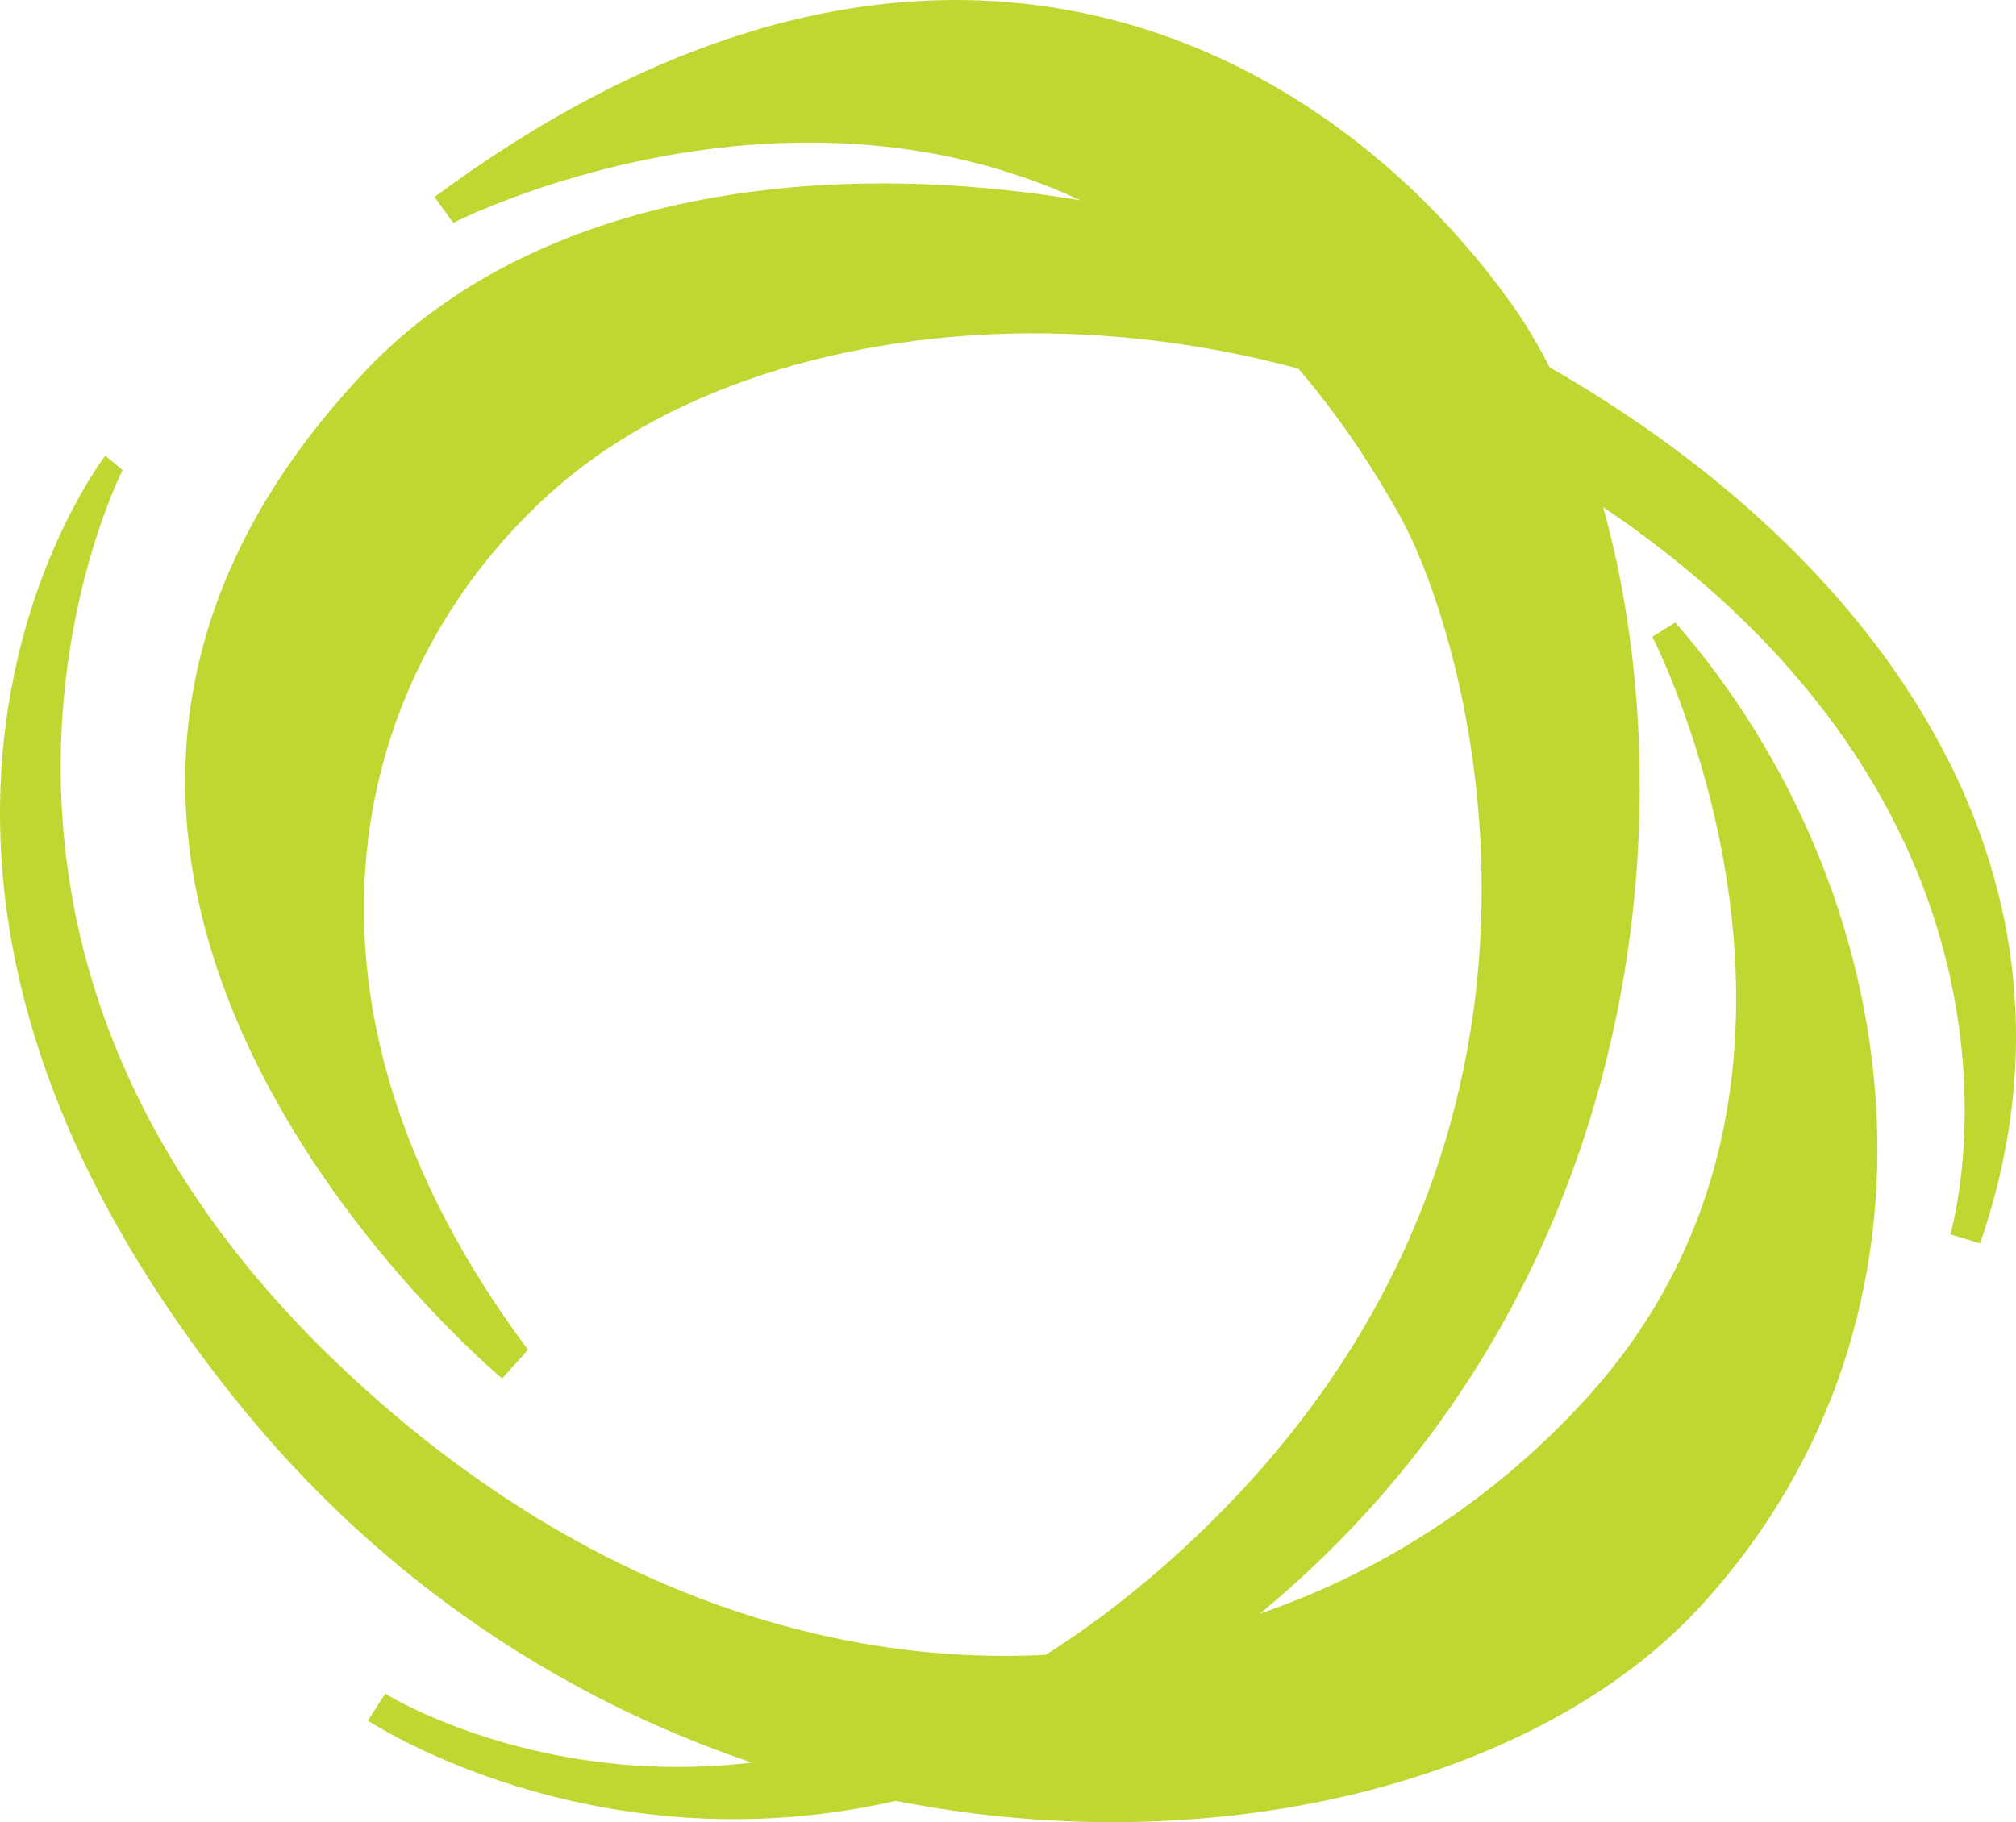
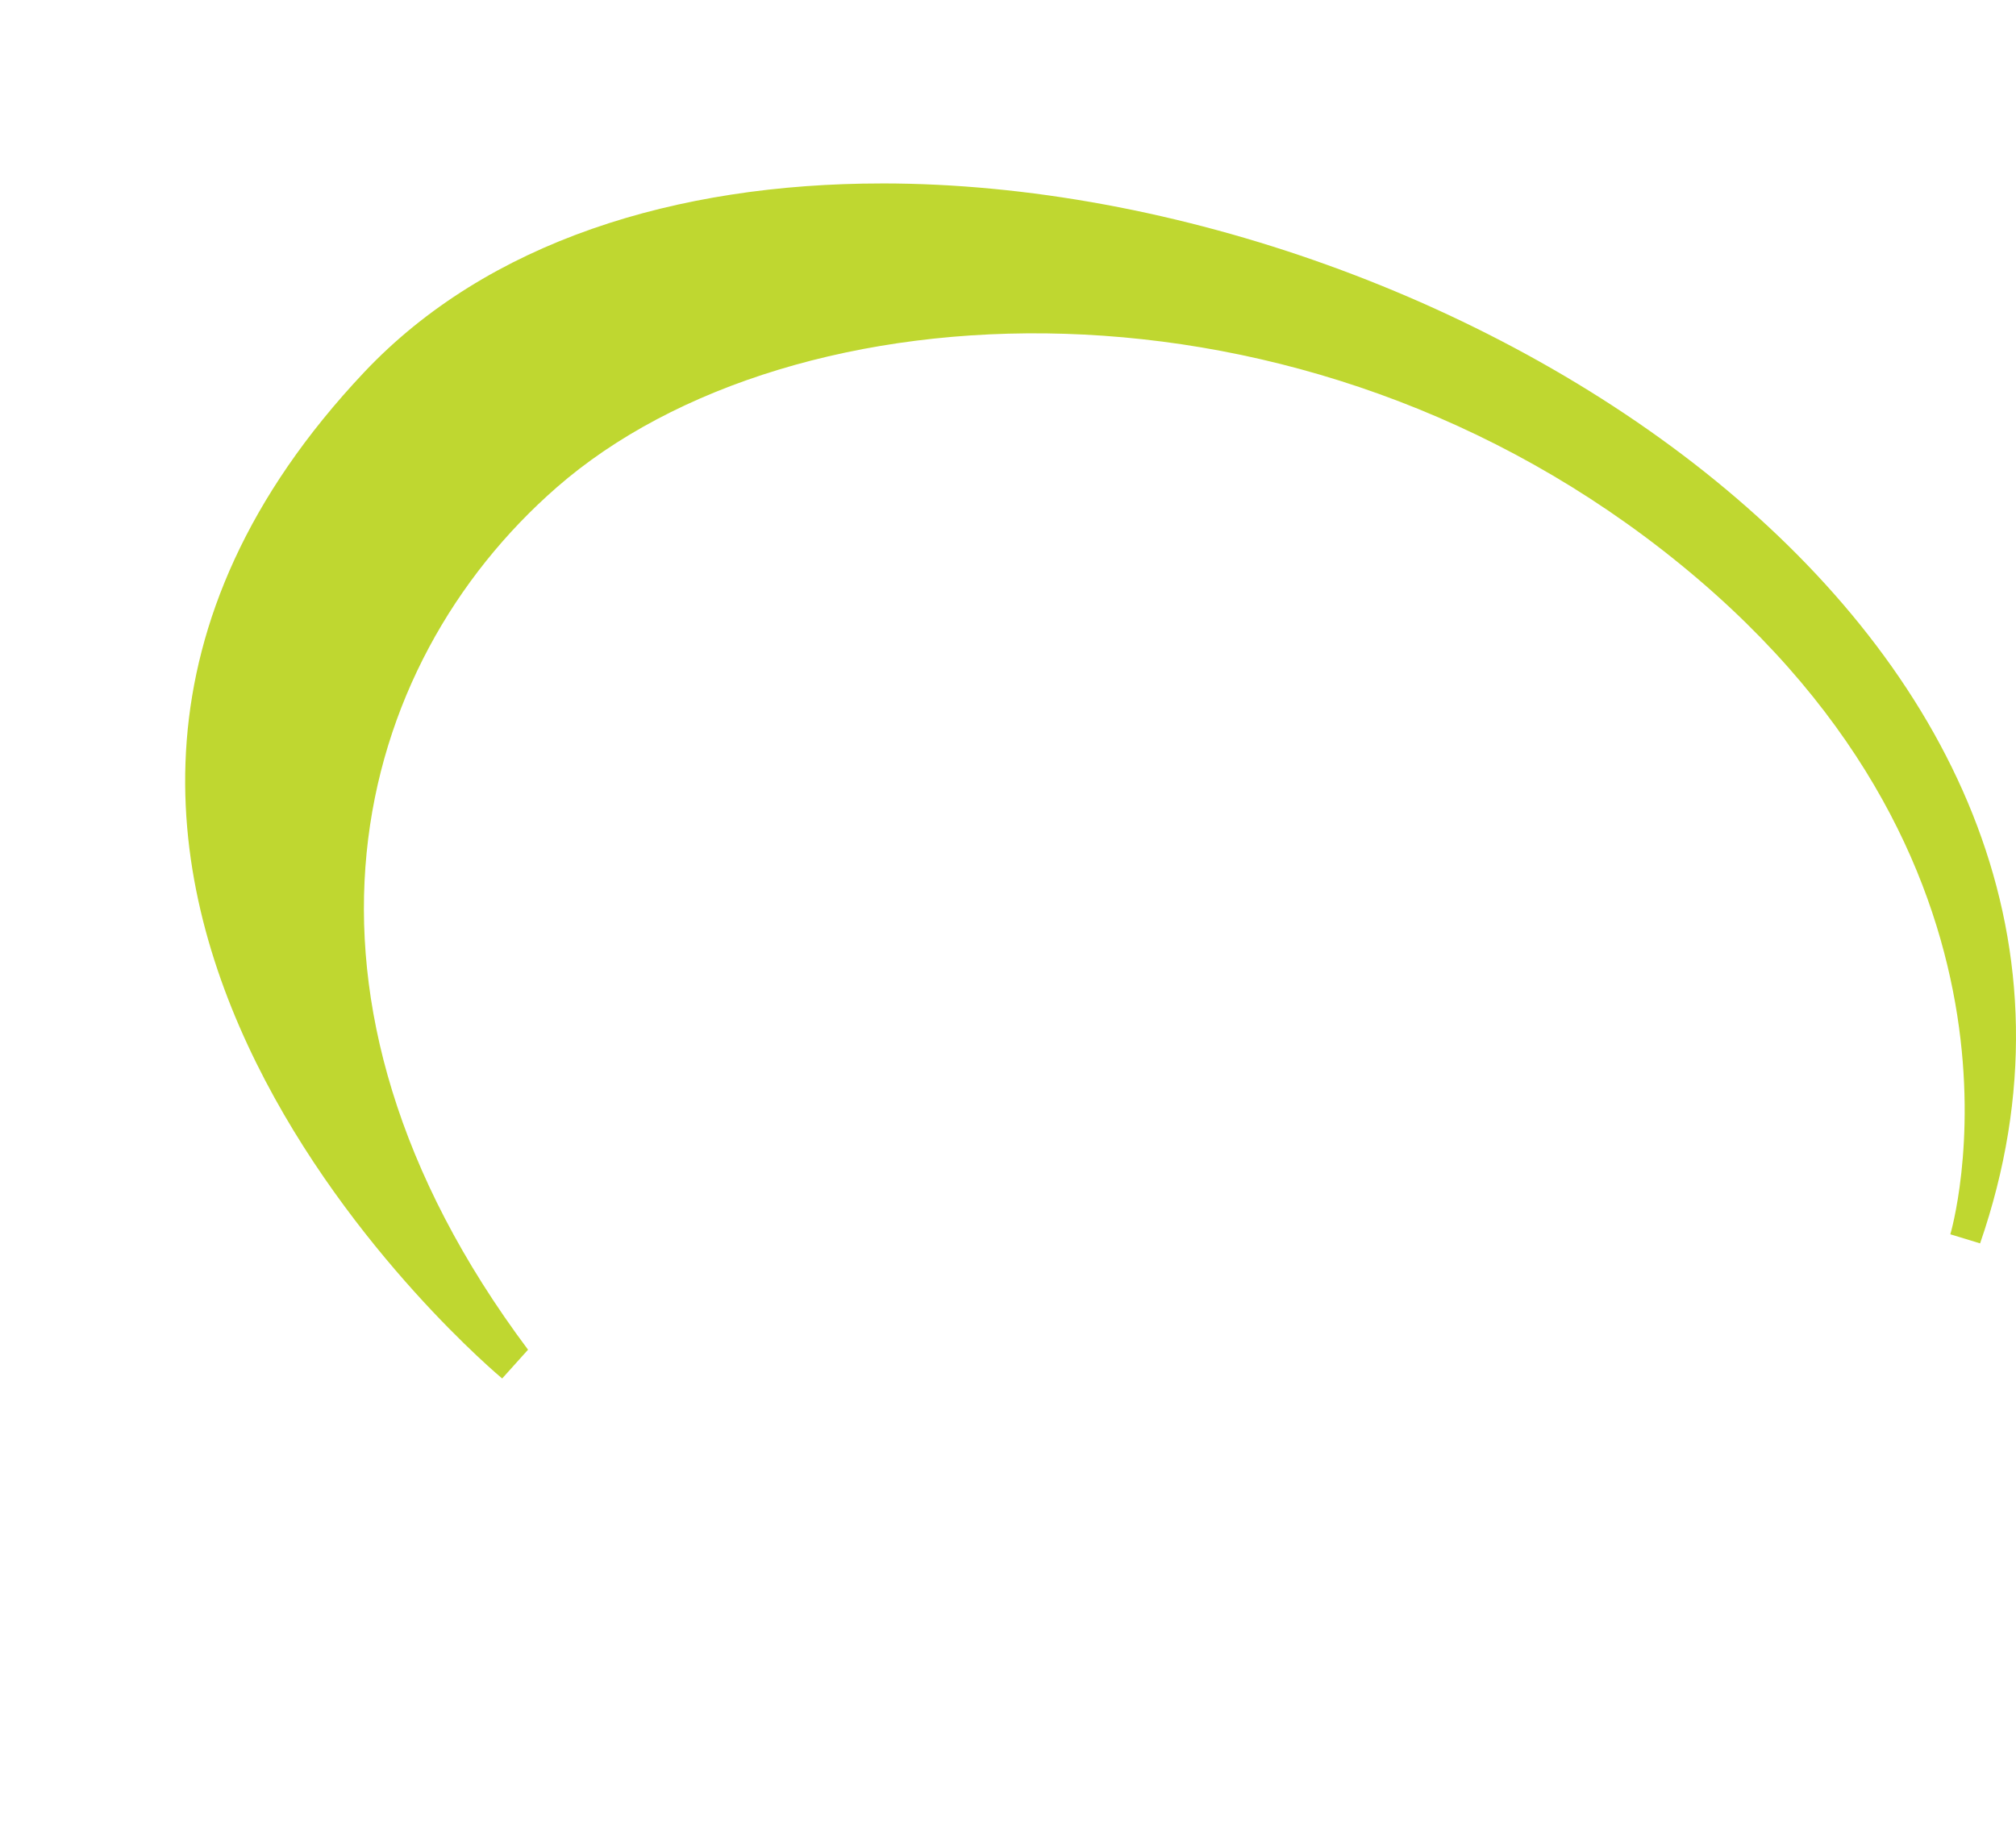
<svg xmlns="http://www.w3.org/2000/svg" width="406.27" height="367.296" viewBox="0 0 406.27 367.296">
  <g id="summit-logo2" transform="translate(-11 0.075)">
    <path id="SVGID_1_" d="M166.16,14.574c-41.5.015-79.474,11.72-104.321,38.068C-33.192,153.471,89.663,255.462,89.663,255.462l5.214-5.8C41.553,178.391,59.53,111.747,100.668,75.83,147.9,34.58,251.187,29.344,327.233,91.463,403.3,153.593,381.5,226.4,381.5,226.4l6,1.828C429.016,107.957,283.436,14.579,166.183,14.569l-.023.005Z" transform="translate(22.535 22.329)" fill="#bfd730" />
-     <path id="SVGID_3_" d="M53.786,39.622l3.772,5.221S180.642-18.087,248.5,104.236c13.225,23.846,43.739,124.688-41.242,205.412-84.989,80.742-163.41,31.678-163.41,31.678l-3.482,5.426s85.761,57.166,180.8-22.417S307.7,112.625,270.607,60.87C247.728,28.924,208.872-.075,158.791-.075c-31.06.008-66.424,11.157-105,39.7" transform="translate(44.781 0)" fill="#bfd730" />
-     <path id="SVGID_5_" d="M58.294,226.366c88.081,110.1,240.481,101.99,295.531,41.724C407.8,209,395.542,123.793,348.609,69.914l-4.633,2.893s45.774,88.665-13.331,153.559c-59.1,64.917-164.521,75.488-250.906-6.365C-12.205,132.887,35.7,39.2,35.7,39.2l-3.482-2.888c0,.005-62.054,79.891,26.076,190.059" transform="translate(0 55.474)" fill="#bfd730" />
  </g>
</svg>